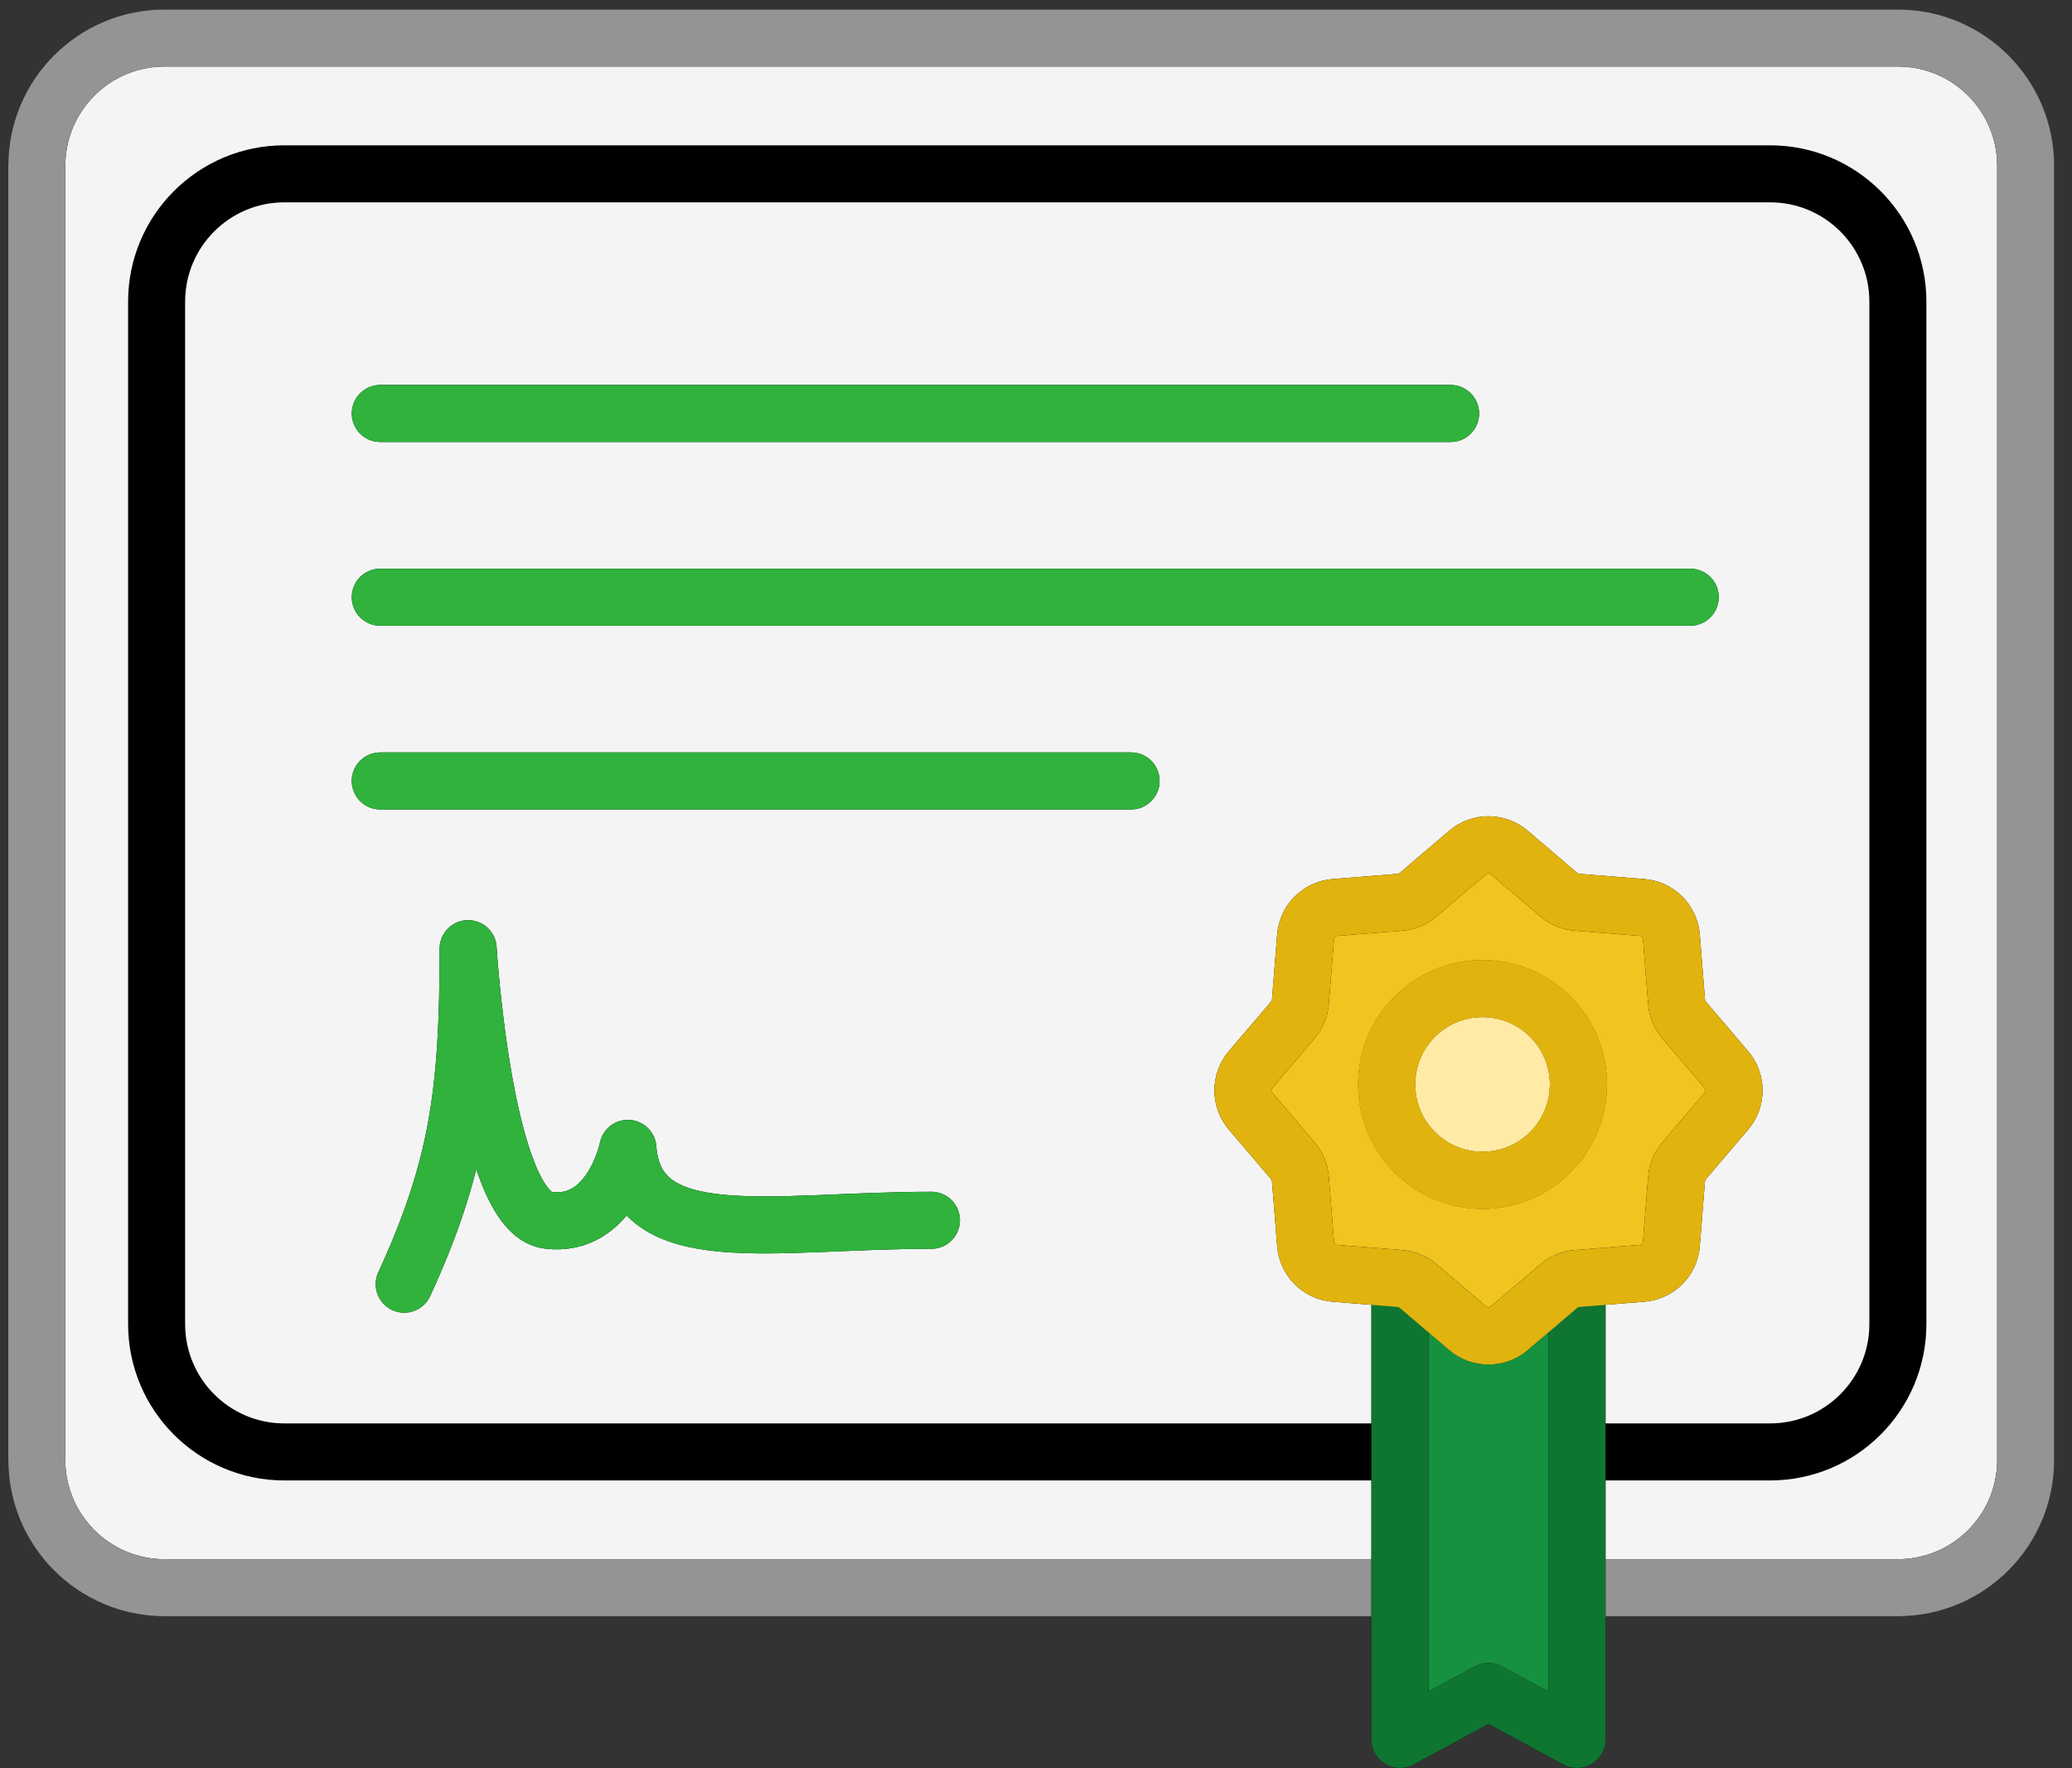
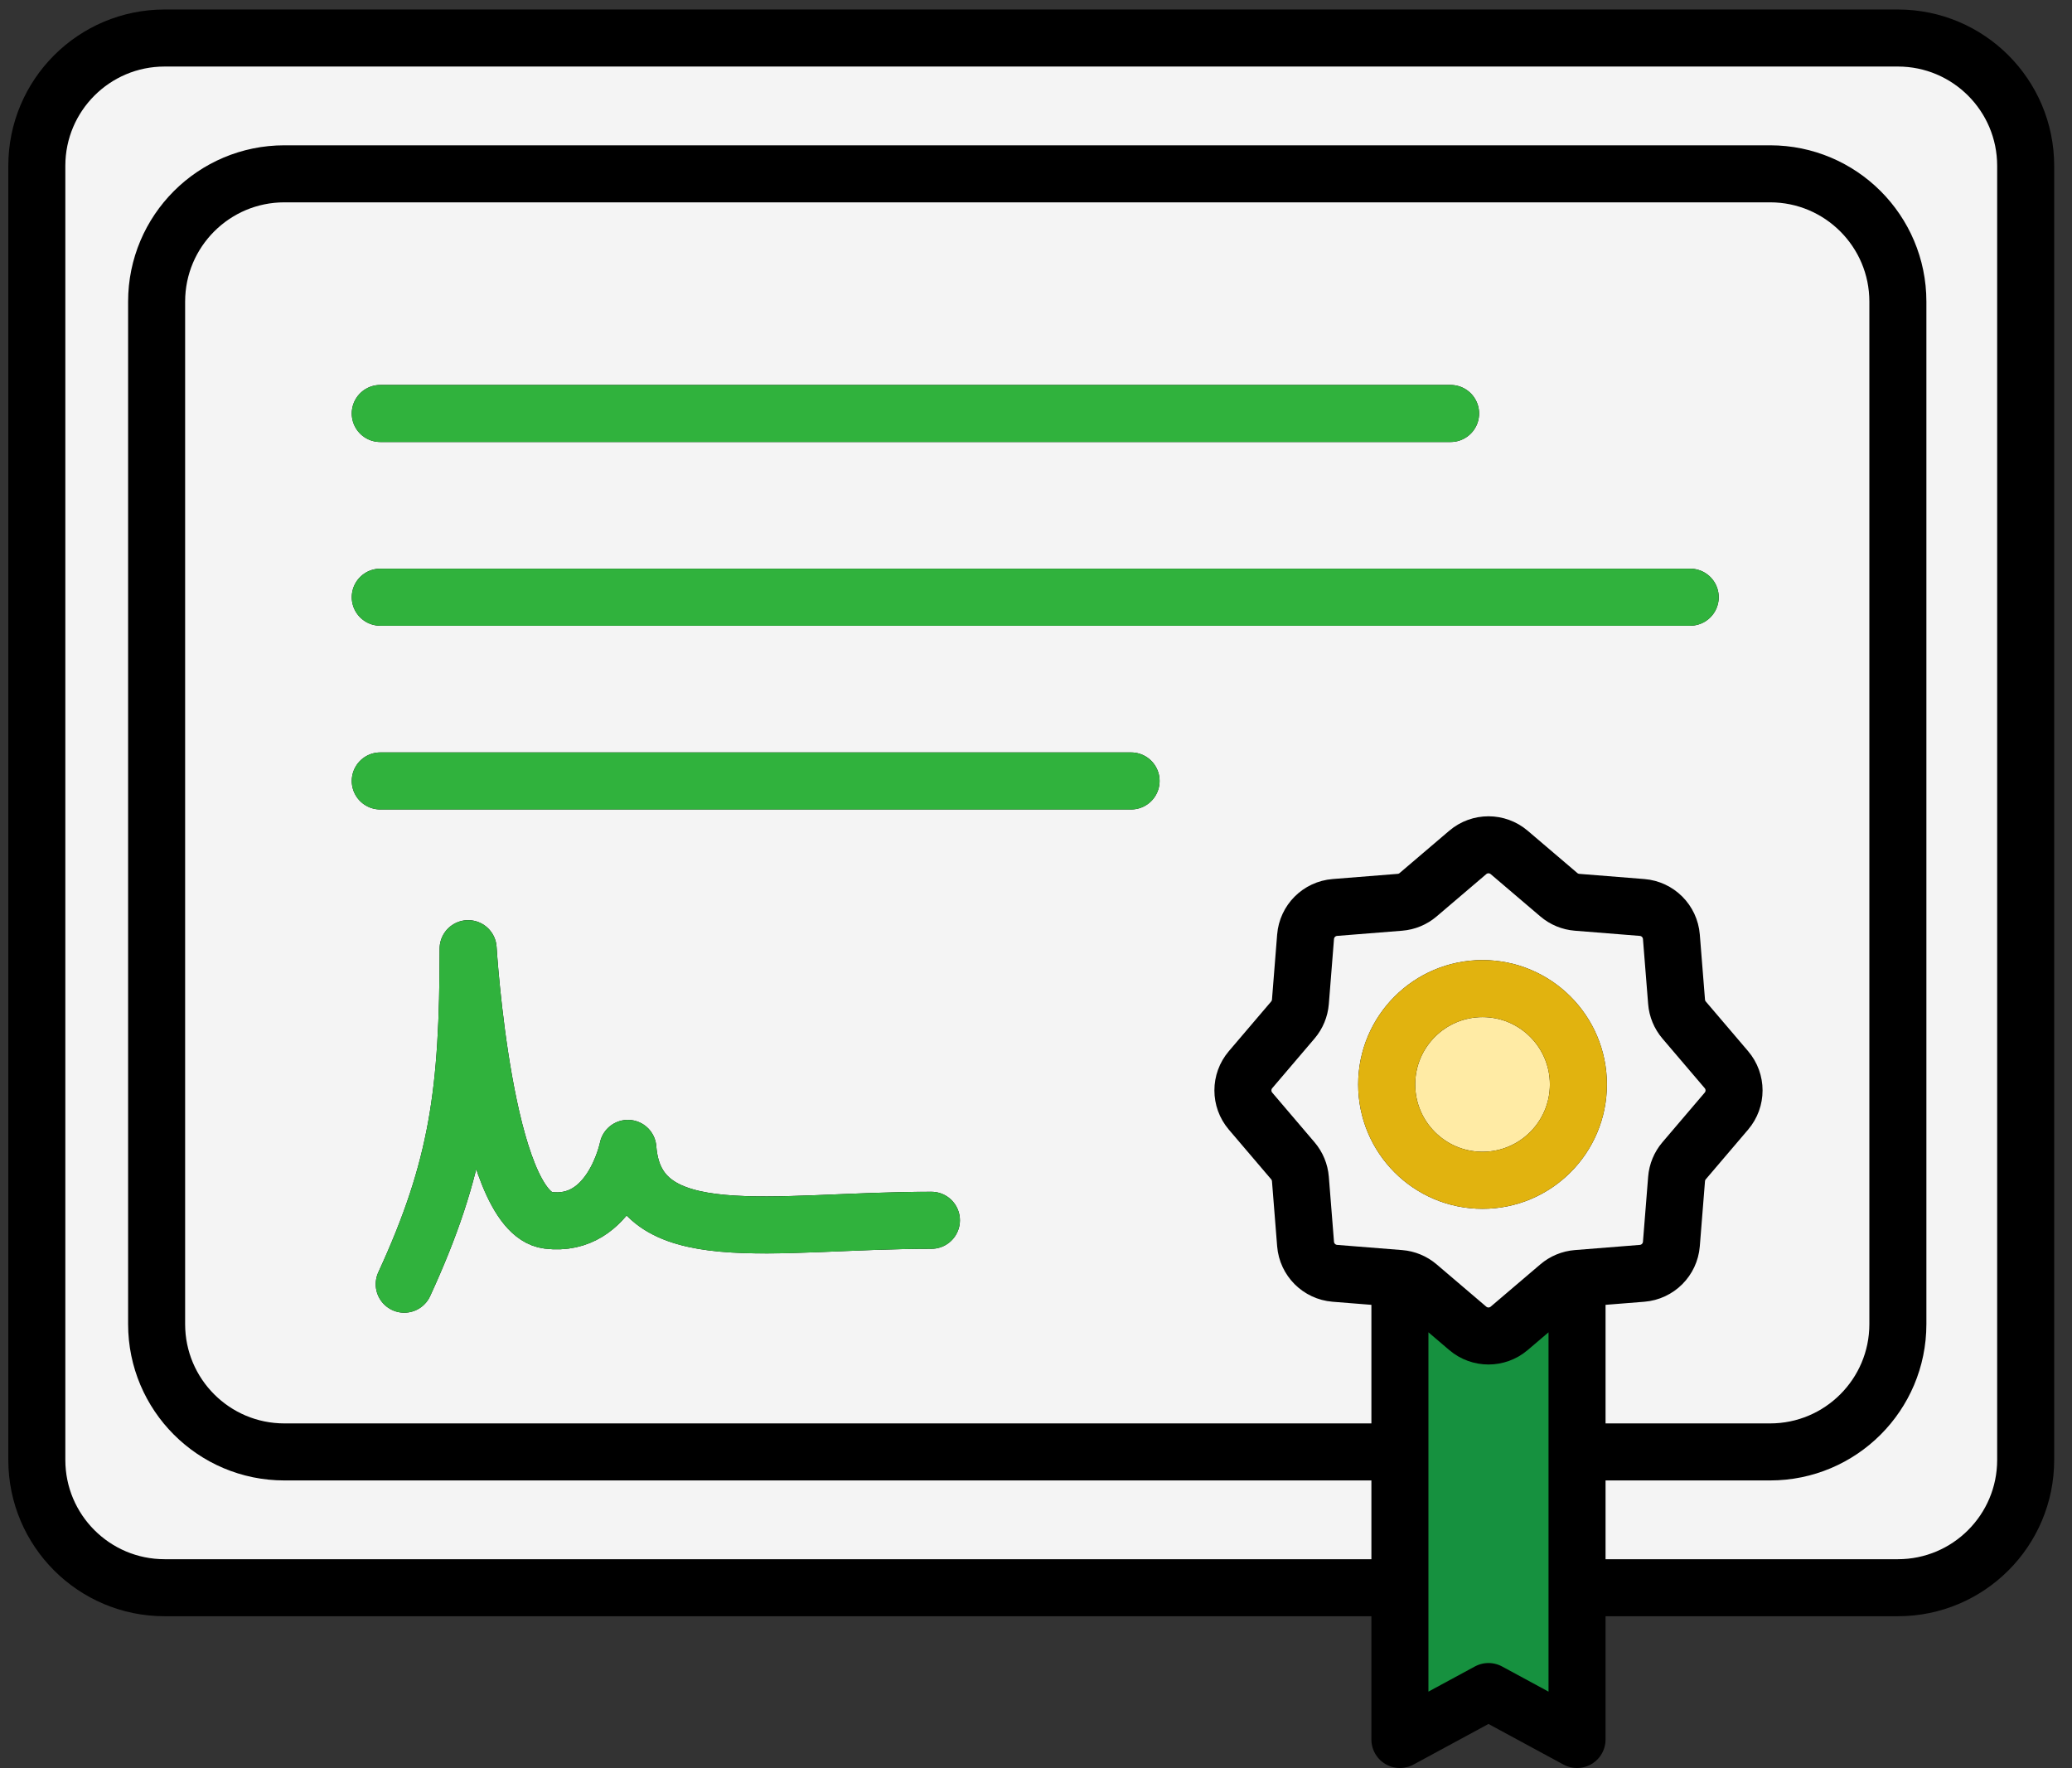
<svg xmlns="http://www.w3.org/2000/svg" width="109" height="93" viewBox="0 0 109 93" fill="none">
  <rect x="0" y="0" width="109" height="93" fill="#333333" stroke="none" />
  <path d="M1.937 76.793V8.723C1.937 5.01 4.947 2 8.66 2H99.84C103.553 2 106.563 5.01 106.563 8.723V76.793C106.563 80.506 103.553 83.516 99.84 83.516H8.66C4.947 83.516 1.937 80.506 1.937 76.793Z" fill="#F4F4F4" />
  <path d="M20.005 21.749H76.31M20.005 31.413H88.915M59.502 41.078H20.005M21.265 67.549C24.087 61.415 24.626 57.421 24.627 49.901C24.627 49.901 25.467 63.768 28.828 64.188C32.19 64.608 33.03 60.406 33.03 60.406C33.451 65.868 40.594 64.188 48.998 64.188M1.937 8.723V76.793C1.937 80.506 4.947 83.516 8.66 83.516H99.84C103.553 83.516 106.563 80.506 106.563 76.793V8.723C106.563 5.01 103.553 2 99.84 2H8.66C4.947 2 1.937 5.01 1.937 8.723ZM8.239 15.866V69.65C8.239 73.363 11.249 76.373 14.962 76.373H93.117C96.83 76.373 99.84 73.363 99.84 69.65V15.866C99.84 12.153 96.83 9.143 93.117 9.143H14.962C11.249 9.143 8.239 12.153 8.239 15.866Z" stroke="black" stroke-width="3" stroke-linecap="round" stroke-linejoin="round" />
  <path d="M20.004 21.75H76.309M20.004 31.414H88.915M59.502 41.079H20.004M21.265 67.55C24.086 61.416 24.625 57.422 24.626 49.903C24.626 49.903 25.466 63.769 28.828 64.189C32.189 64.609 33.03 60.407 33.03 60.407C33.45 65.87 40.593 64.189 48.997 64.189" stroke="#30B23D" stroke-width="3" stroke-linecap="round" stroke-linejoin="round" />
-   <path d="M1.937 76.793V8.723C1.937 5.01 4.947 2 8.66 2H99.84C103.553 2 106.563 5.01 106.563 8.723V76.793C106.563 80.506 103.553 83.516 99.84 83.516H8.66C4.947 83.516 1.937 80.506 1.937 76.793Z" stroke="#949494" stroke-width="3" stroke-linecap="round" stroke-linejoin="round" />
  <path d="M83.033 57.043C83.033 59.828 80.775 62.085 77.99 62.085C75.206 62.085 72.948 59.828 72.948 57.043C72.948 54.258 75.206 52.001 77.99 52.001C80.775 52.001 83.033 54.258 83.033 57.043Z" fill="#FFEBA5" />
  <path d="M82.006 67.647L79.393 69.873C78.765 70.408 77.841 70.408 77.213 69.873L74.601 67.647C74.332 67.418 73.997 67.279 73.644 67.251V91.499L78.303 88.977L82.962 91.499V67.251C82.609 67.279 82.275 67.418 82.006 67.647Z" fill="#16913F" />
-   <path fill-rule="evenodd" clip-rule="evenodd" d="M82.006 47.065L79.393 44.839C78.765 44.304 77.841 44.304 77.213 44.839L74.601 47.065C74.332 47.294 73.997 47.433 73.644 47.461L70.223 47.734C69.4 47.8 68.747 48.453 68.681 49.276L68.409 52.697C68.38 53.05 68.242 53.384 68.012 53.654L65.786 56.266C65.251 56.894 65.251 57.818 65.786 58.446L68.012 61.058C68.242 61.328 68.38 61.662 68.409 62.015L68.681 65.436C68.747 66.259 69.4 66.912 70.223 66.978L73.644 67.251C73.997 67.279 74.332 67.418 74.601 67.647L77.213 69.873C77.841 70.408 78.765 70.408 79.393 69.873L82.006 67.647C82.275 67.418 82.609 67.279 82.962 67.251L86.383 66.978C87.206 66.912 87.859 66.259 87.925 65.436L88.198 62.015C88.226 61.662 88.365 61.328 88.594 61.058L90.82 58.446C91.356 57.818 91.356 56.894 90.82 56.266L88.594 53.654C88.365 53.384 88.226 53.05 88.198 52.697L87.925 49.276C87.859 48.453 87.206 47.8 86.383 47.734L82.962 47.461C82.609 47.433 82.275 47.294 82.006 47.065ZM77.99 62.085C80.775 62.085 83.033 59.828 83.033 57.043C83.033 54.258 80.775 52.001 77.99 52.001C75.206 52.001 72.948 54.258 72.948 57.043C72.948 59.828 75.206 62.085 77.99 62.085Z" fill="#F2C41F" />
  <path d="M73.644 67.251L70.223 66.978C69.4 66.912 68.747 66.259 68.681 65.436L68.409 62.015C68.38 61.662 68.242 61.328 68.012 61.058L65.786 58.446C65.251 57.818 65.251 56.894 65.786 56.266L68.012 53.654C68.242 53.384 68.38 53.05 68.409 52.697L68.681 49.276C68.747 48.453 69.4 47.8 70.223 47.734L73.644 47.461C73.997 47.433 74.332 47.294 74.601 47.065L77.213 44.839C77.841 44.304 78.765 44.304 79.393 44.839L82.006 47.065C82.275 47.294 82.609 47.433 82.962 47.461L86.383 47.734C87.206 47.8 87.859 48.453 87.925 49.276L88.198 52.697C88.226 53.05 88.365 53.384 88.594 53.654L90.82 56.266C91.356 56.894 91.356 57.818 90.82 58.446L88.594 61.058C88.365 61.328 88.226 61.662 88.198 62.015L87.925 65.436C87.859 66.259 87.206 66.912 86.383 66.978L82.962 67.251M73.644 67.251C73.997 67.279 74.332 67.418 74.601 67.647L77.213 69.873C77.841 70.408 78.765 70.408 79.393 69.873L82.006 67.647C82.275 67.418 82.609 67.279 82.962 67.251M73.644 67.251V91.499L78.303 88.977L82.962 91.499V67.251M83.033 57.043C83.033 59.828 80.775 62.085 77.99 62.085C75.206 62.085 72.948 59.828 72.948 57.043C72.948 54.258 75.206 52.001 77.99 52.001C80.775 52.001 83.033 54.258 83.033 57.043Z" stroke="black" stroke-width="3" stroke-linecap="round" stroke-linejoin="round" />
-   <path d="M82.006 67.646L79.394 69.872C78.765 70.408 77.841 70.408 77.213 69.872L74.601 67.646C74.332 67.417 73.997 67.278 73.644 67.25V91.498L78.303 88.977L82.962 91.498V67.25C82.61 67.278 82.275 67.417 82.006 67.646Z" stroke="#0E7631" stroke-width="3" stroke-linecap="round" stroke-linejoin="round" />
  <path d="M83.033 57.043C83.033 59.828 80.775 62.085 77.99 62.085C75.206 62.085 72.948 59.828 72.948 57.043C72.948 54.258 75.206 52.001 77.99 52.001C80.775 52.001 83.033 54.258 83.033 57.043Z" stroke="#E1B30F" stroke-width="3" stroke-linecap="round" stroke-linejoin="round" />
-   <path fill-rule="evenodd" clip-rule="evenodd" d="M82.006 47.065L79.393 44.839C78.765 44.304 77.841 44.304 77.213 44.839L74.601 47.065C74.332 47.294 73.997 47.433 73.644 47.461L70.223 47.734C69.4 47.8 68.747 48.453 68.681 49.276L68.409 52.697C68.38 53.05 68.242 53.384 68.012 53.654L65.786 56.266C65.251 56.894 65.251 57.818 65.786 58.446L68.012 61.058C68.242 61.328 68.38 61.662 68.409 62.015L68.681 65.436C68.747 66.259 69.4 66.912 70.223 66.978L73.644 67.251C73.997 67.279 74.332 67.418 74.601 67.647L77.213 69.873C77.841 70.408 78.765 70.408 79.393 69.873L82.006 67.647C82.275 67.418 82.609 67.279 82.962 67.251L86.383 66.978C87.206 66.912 87.859 66.259 87.925 65.436L88.198 62.015C88.226 61.662 88.365 61.328 88.594 61.058L90.82 58.446C91.356 57.818 91.356 56.894 90.82 56.266L88.594 53.654C88.365 53.384 88.226 53.05 88.198 52.697L87.925 49.276C87.859 48.453 87.206 47.8 86.383 47.734L82.962 47.461C82.609 47.433 82.275 47.294 82.006 47.065ZM77.99 62.085C80.775 62.085 83.033 59.828 83.033 57.043C83.033 54.258 80.775 52.001 77.99 52.001C75.206 52.001 72.948 54.258 72.948 57.043C72.948 59.828 75.206 62.085 77.99 62.085Z" stroke="#E1B30F" stroke-width="3" stroke-linecap="round" stroke-linejoin="round" />
</svg>